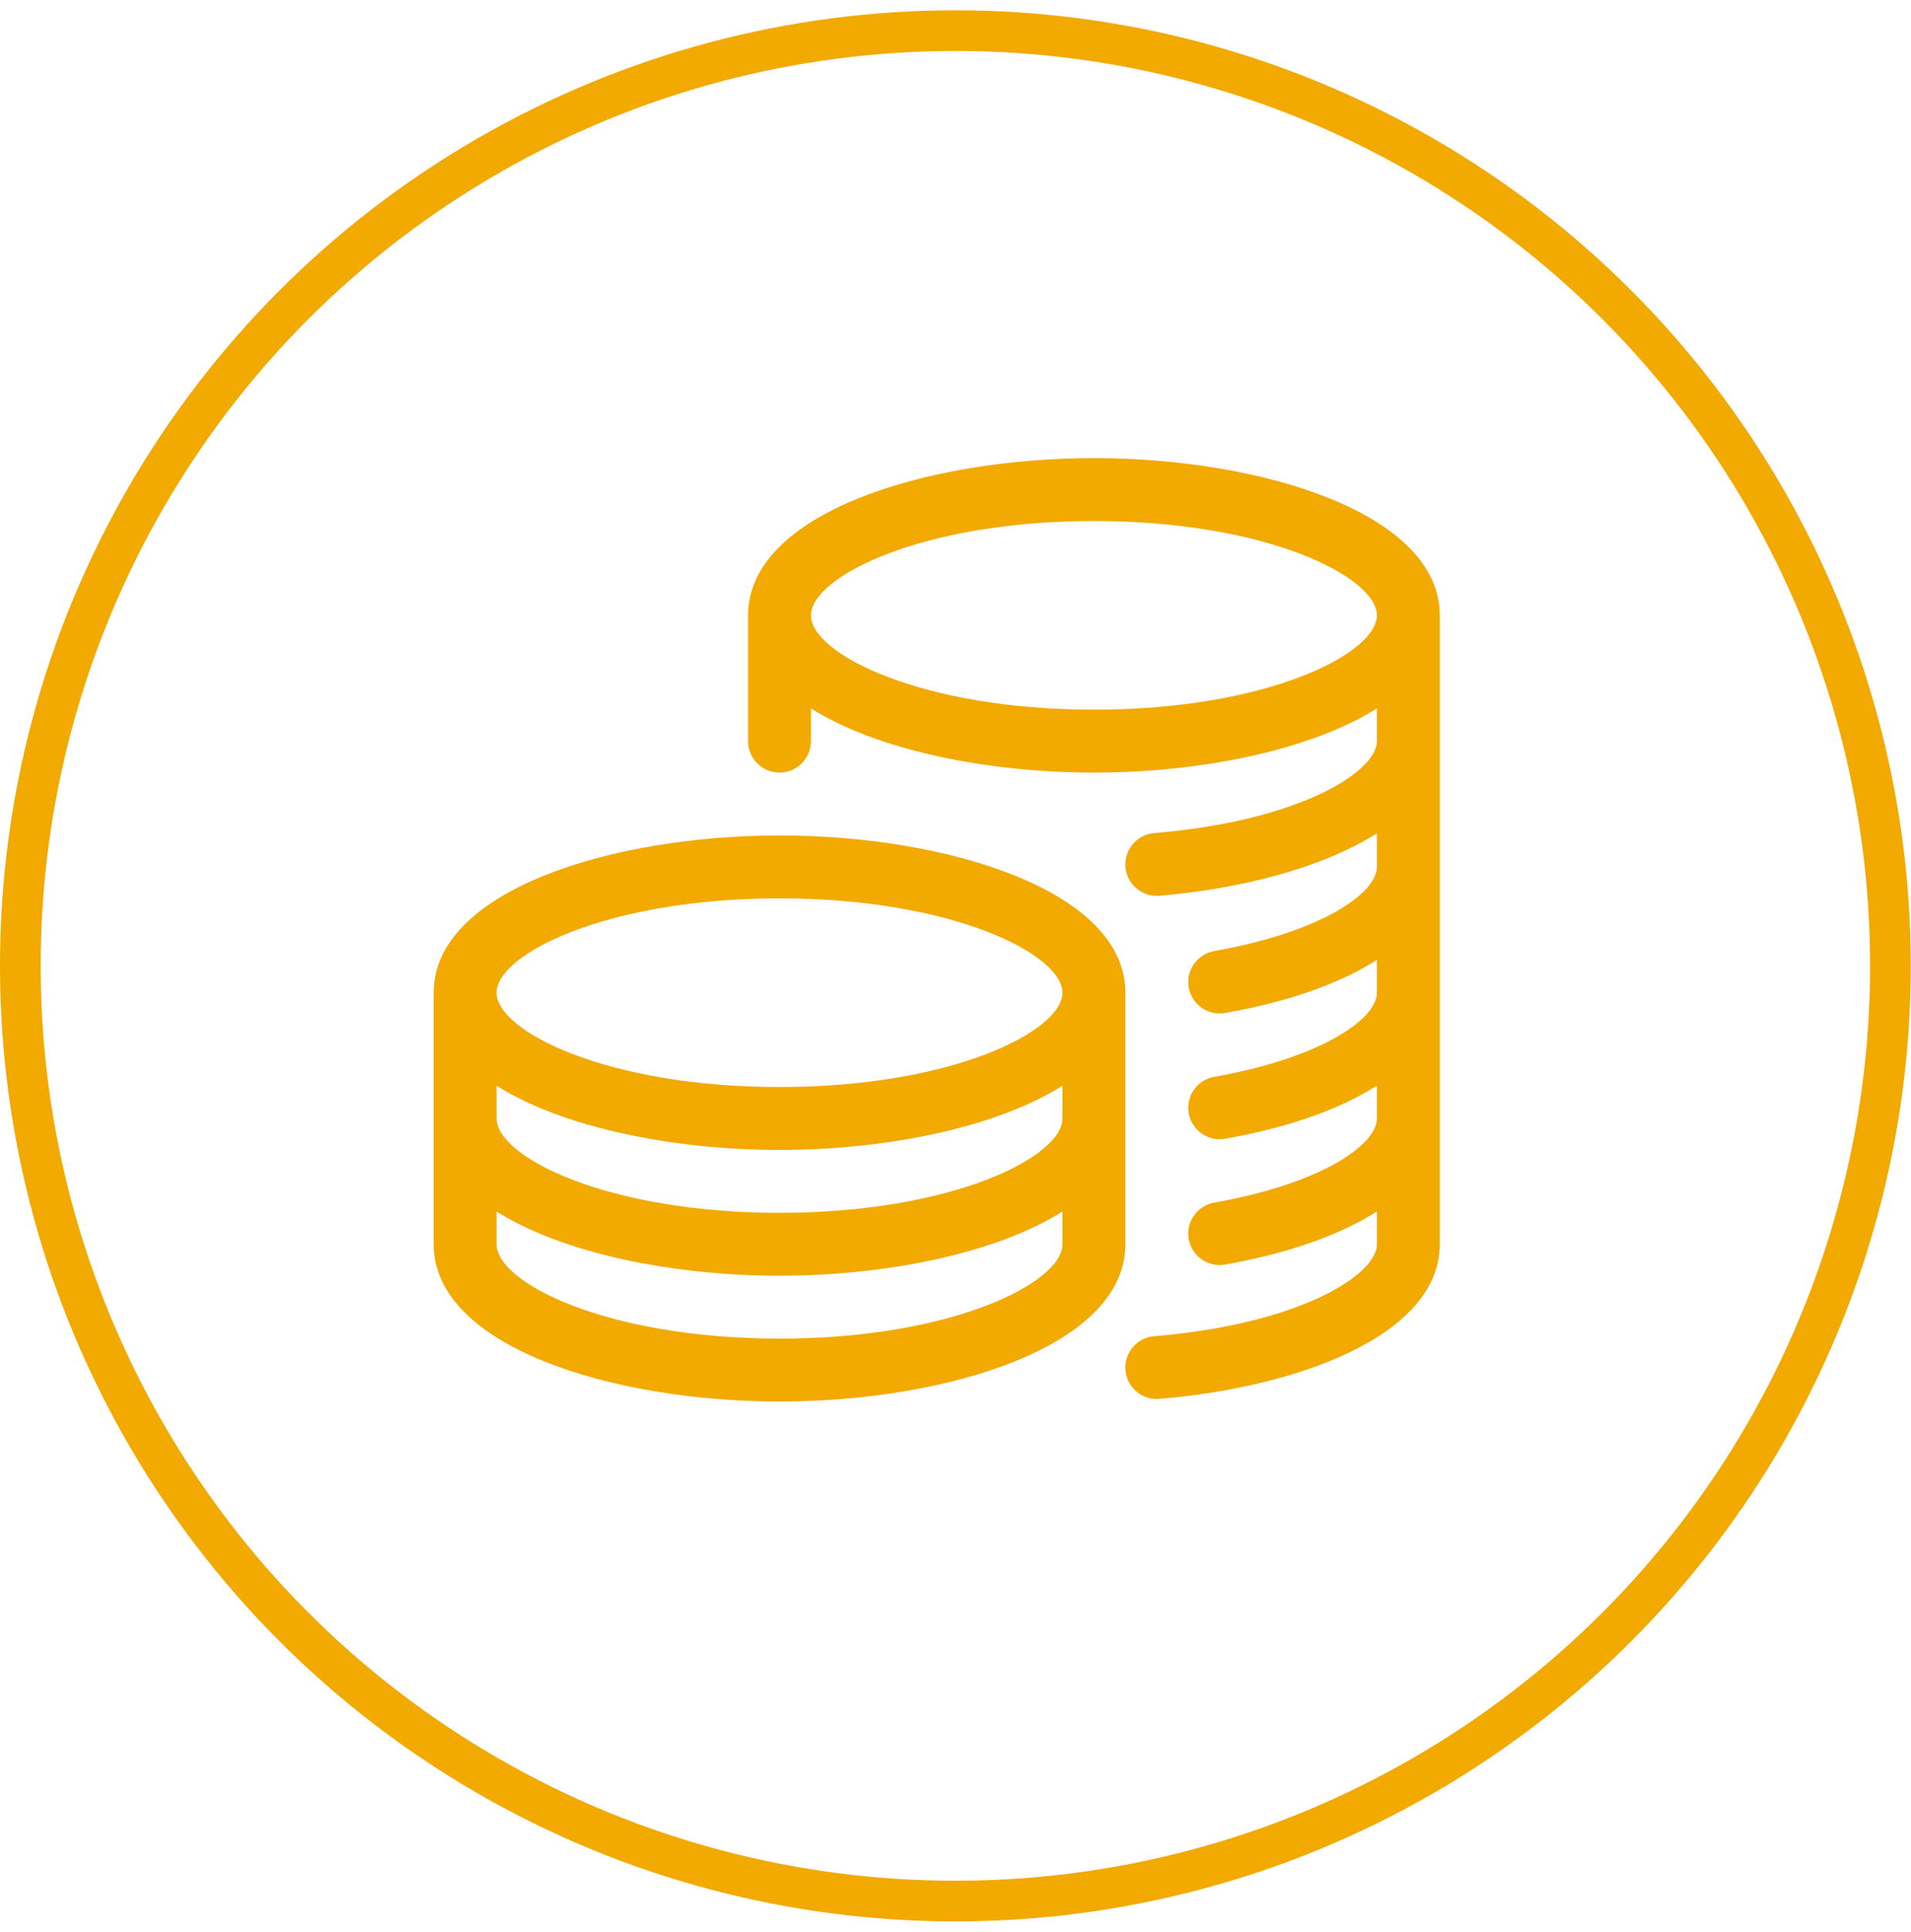
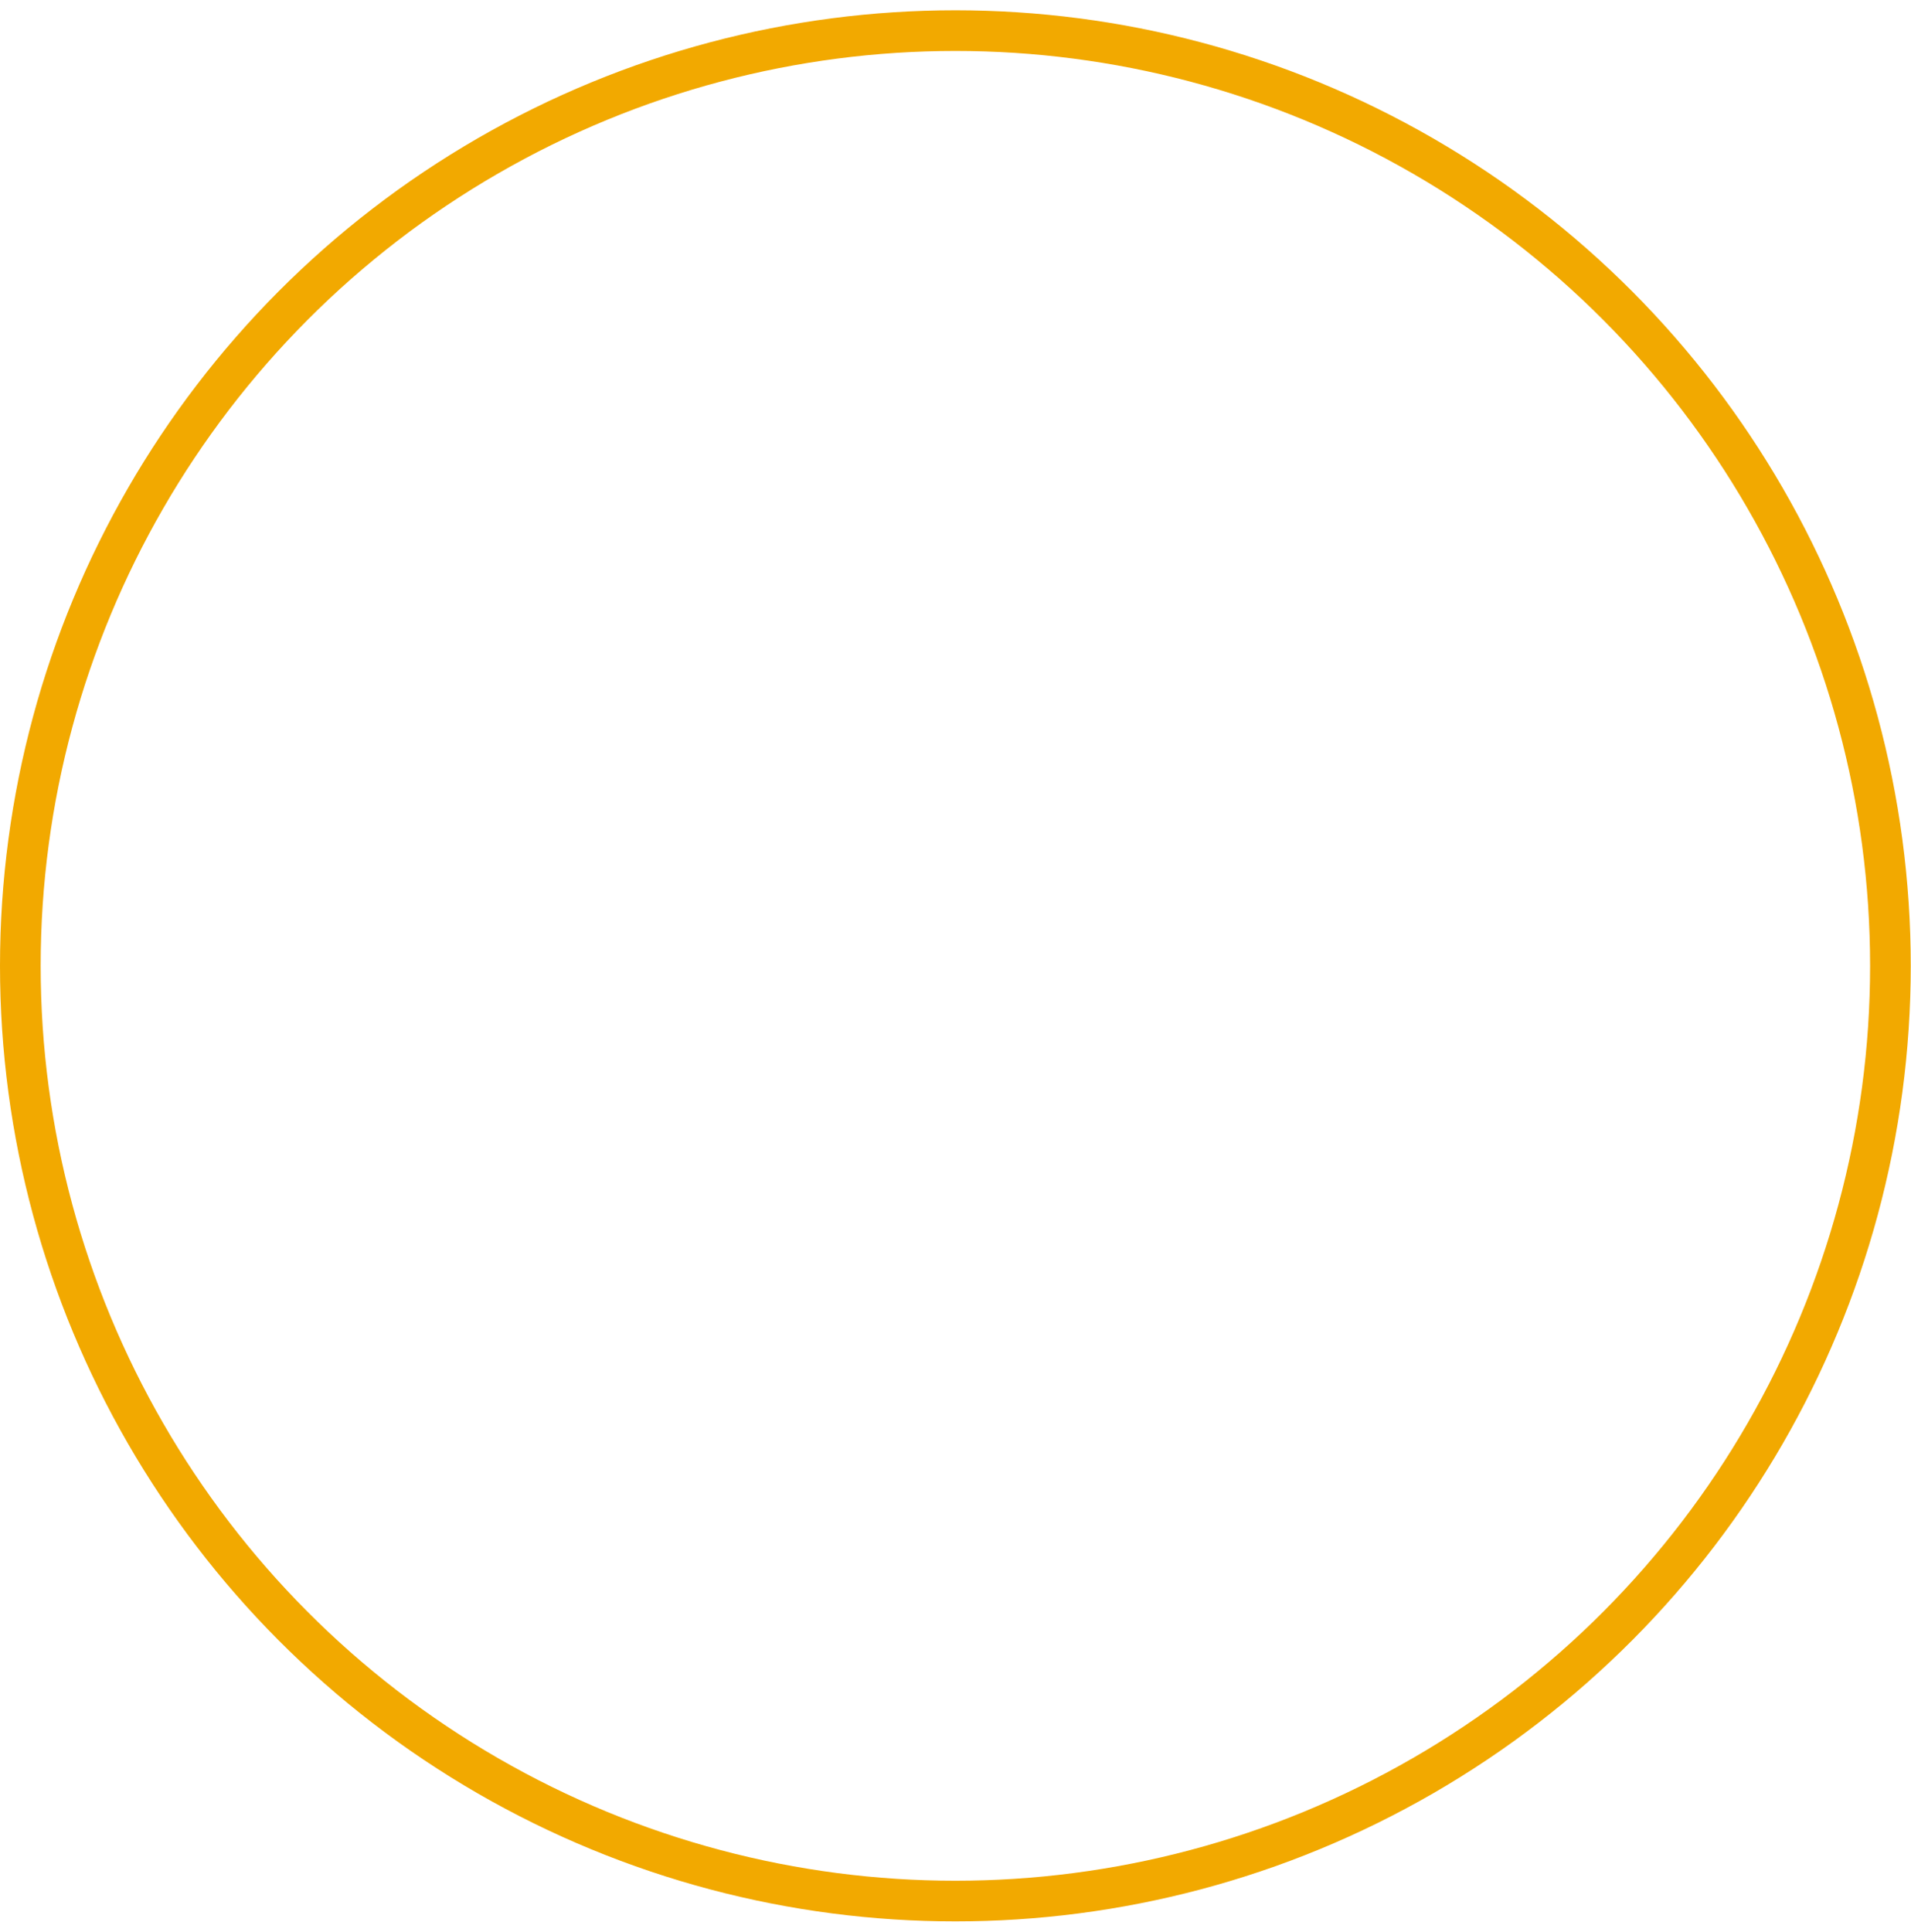
<svg xmlns="http://www.w3.org/2000/svg" width="94" height="95" viewBox="0 0 94 95" fill="none">
  <circle cx="46.994" cy="47.5" r="45.994" stroke="#F2A900" stroke-width="2" />
  <g clip-path="url(#clip0_14630_196)">
    <path d="M53.808 22.53C45.562 22.53 36.797 25.24 36.797 30.263V36.449C36.797 37.303 37.49 37.995 38.343 37.995C39.197 37.995 39.89 37.303 39.89 36.449V34.837C43.172 36.907 48.59 37.995 53.808 37.995C59.026 37.995 64.445 36.907 67.727 34.837V36.449C67.727 37.961 63.923 40.374 56.772 40.971C55.924 41.039 55.29 41.79 55.361 42.641C55.426 43.448 56.103 44.058 56.898 44.058C56.945 44.058 56.985 44.054 57.031 44.051C61.058 43.714 65.07 42.672 67.727 40.98V42.635C67.727 43.956 64.925 45.855 59.725 46.773C58.887 46.922 58.324 47.726 58.473 48.564C58.606 49.313 59.258 49.842 59.991 49.842C60.081 49.842 60.174 49.835 60.264 49.817C63.409 49.263 65.927 48.357 67.727 47.206V48.821C67.727 50.142 64.925 52.041 59.725 52.959C58.887 53.108 58.324 53.912 58.473 54.75C58.606 55.499 59.258 56.028 59.991 56.028C60.081 56.028 60.174 56.021 60.264 56.003C63.409 55.449 65.927 54.54 67.727 53.392V55.007C67.727 56.328 64.925 58.227 59.725 59.145C58.887 59.294 58.324 60.098 58.473 60.936C58.606 61.685 59.258 62.214 59.991 62.214C60.081 62.214 60.174 62.207 60.264 62.189C63.409 61.635 65.927 60.726 67.727 59.578V61.193C67.727 62.705 63.923 65.118 56.772 65.715C55.924 65.783 55.29 66.534 55.361 67.385C55.426 68.192 56.103 68.802 56.898 68.802C56.945 68.802 56.985 68.799 57.031 68.796C63.895 68.22 70.82 65.65 70.82 61.193V30.263C70.82 25.24 62.054 22.53 53.808 22.53ZM53.808 34.902C45.312 34.902 39.89 32.153 39.89 30.263C39.89 28.373 45.312 25.623 53.808 25.623C62.305 25.623 67.727 28.373 67.727 30.263C67.727 32.153 62.305 34.902 53.808 34.902Z" fill="#F2A900" />
-     <path d="M38.344 41.088C30.098 41.088 21.332 43.797 21.332 48.82V61.193C21.332 66.216 30.098 68.925 38.344 68.925C46.59 68.925 55.355 66.216 55.355 61.193V48.82C55.355 43.797 46.59 41.088 38.344 41.088ZM52.262 61.193C52.262 63.082 46.84 65.832 38.344 65.832C29.847 65.832 24.425 63.082 24.425 61.193V59.581C27.707 61.65 33.126 62.739 38.344 62.739C43.562 62.739 48.98 61.65 52.262 59.581V61.193ZM52.262 55.006C52.262 56.896 46.84 59.646 38.344 59.646C29.847 59.646 24.425 56.896 24.425 55.006V53.395C27.707 55.464 33.126 56.553 38.344 56.553C43.562 56.553 48.98 55.464 52.262 53.395V55.006ZM38.344 53.46C29.847 53.46 24.425 50.71 24.425 48.82C24.425 46.931 29.847 44.181 38.344 44.181C46.84 44.181 52.262 46.931 52.262 48.82C52.262 50.71 46.84 53.46 38.344 53.46Z" fill="#F2A900" />
+     <path d="M38.344 41.088C30.098 41.088 21.332 43.797 21.332 48.82V61.193C21.332 66.216 30.098 68.925 38.344 68.925C46.59 68.925 55.355 66.216 55.355 61.193V48.82C55.355 43.797 46.59 41.088 38.344 41.088ZM52.262 61.193C52.262 63.082 46.84 65.832 38.344 65.832C29.847 65.832 24.425 63.082 24.425 61.193V59.581C27.707 61.65 33.126 62.739 38.344 62.739C43.562 62.739 48.98 61.65 52.262 59.581V61.193ZM52.262 55.006C52.262 56.896 46.84 59.646 38.344 59.646C29.847 59.646 24.425 56.896 24.425 55.006V53.395C27.707 55.464 33.126 56.553 38.344 56.553C43.562 56.553 48.98 55.464 52.262 53.395ZM38.344 53.46C29.847 53.46 24.425 50.71 24.425 48.82C24.425 46.931 29.847 44.181 38.344 44.181C46.84 44.181 52.262 46.931 52.262 48.82C52.262 50.71 46.84 53.46 38.344 53.46Z" fill="#F2A900" />
  </g>
  <defs>
    <clipPath id="clip0_14630_196">
-       <rect width="49.488" height="49.488" fill="white" transform="translate(21.332 20.983)" />
-     </clipPath>
+       </clipPath>
  </defs>
</svg>